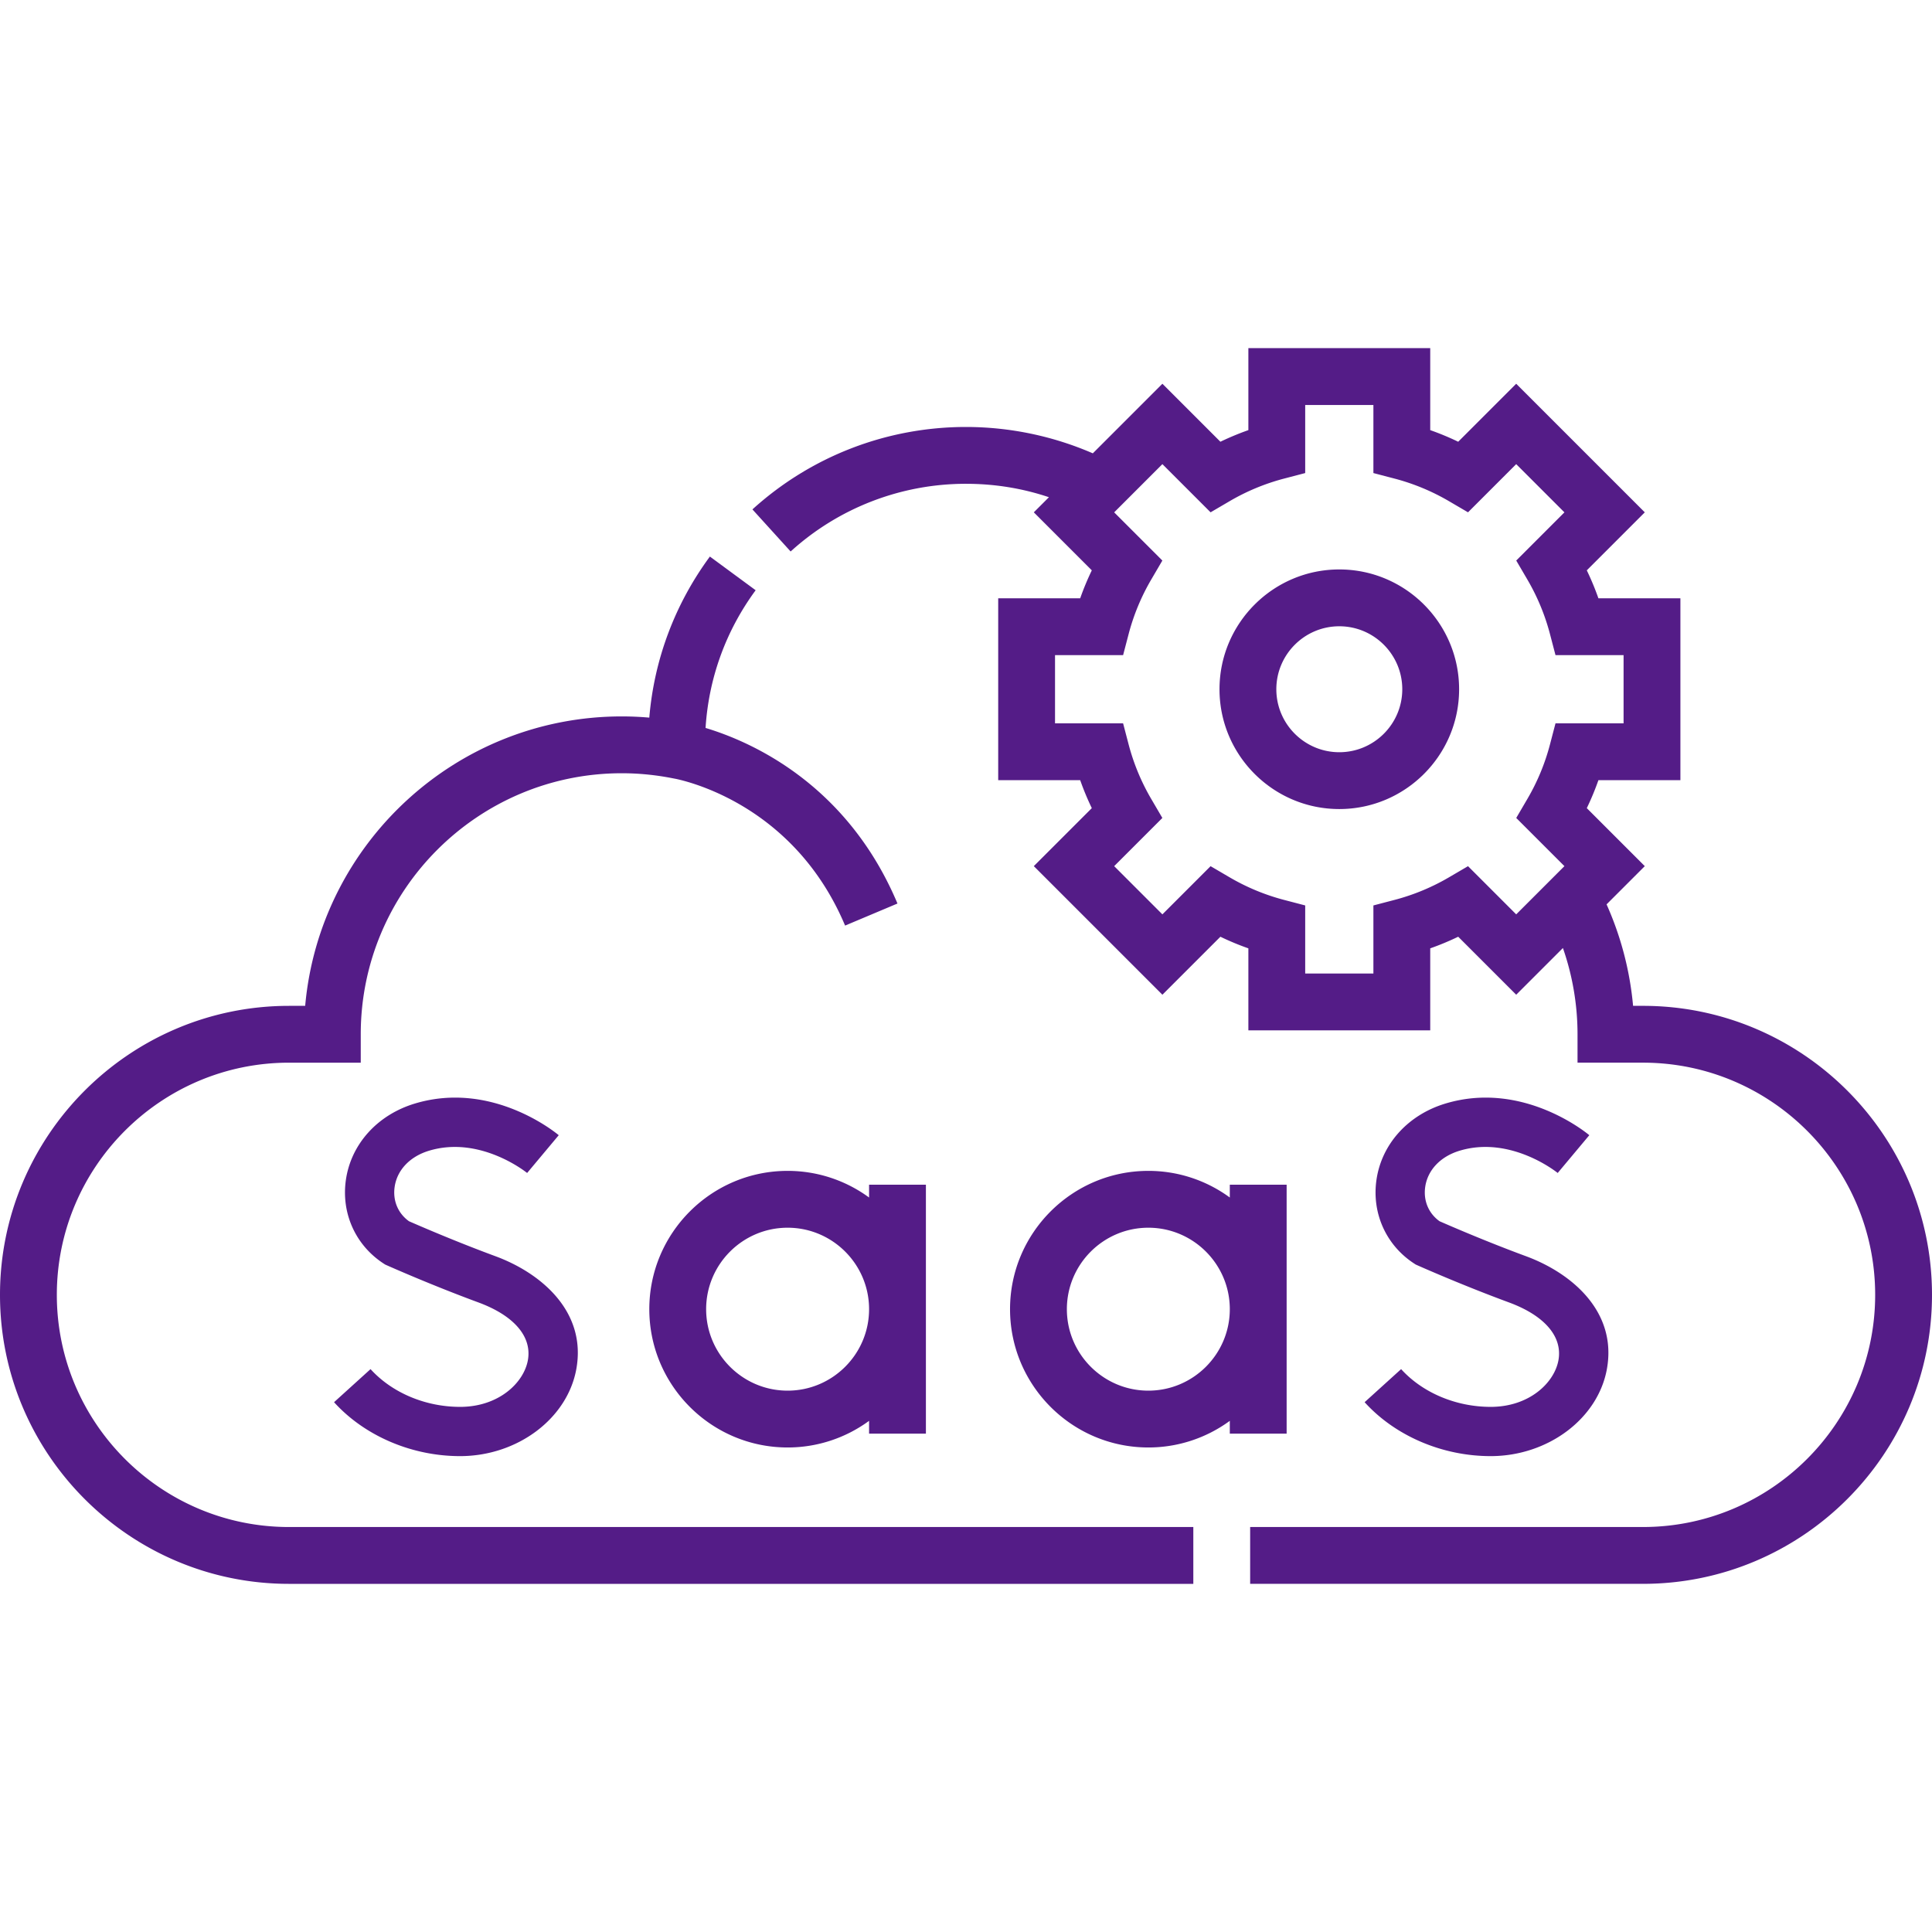
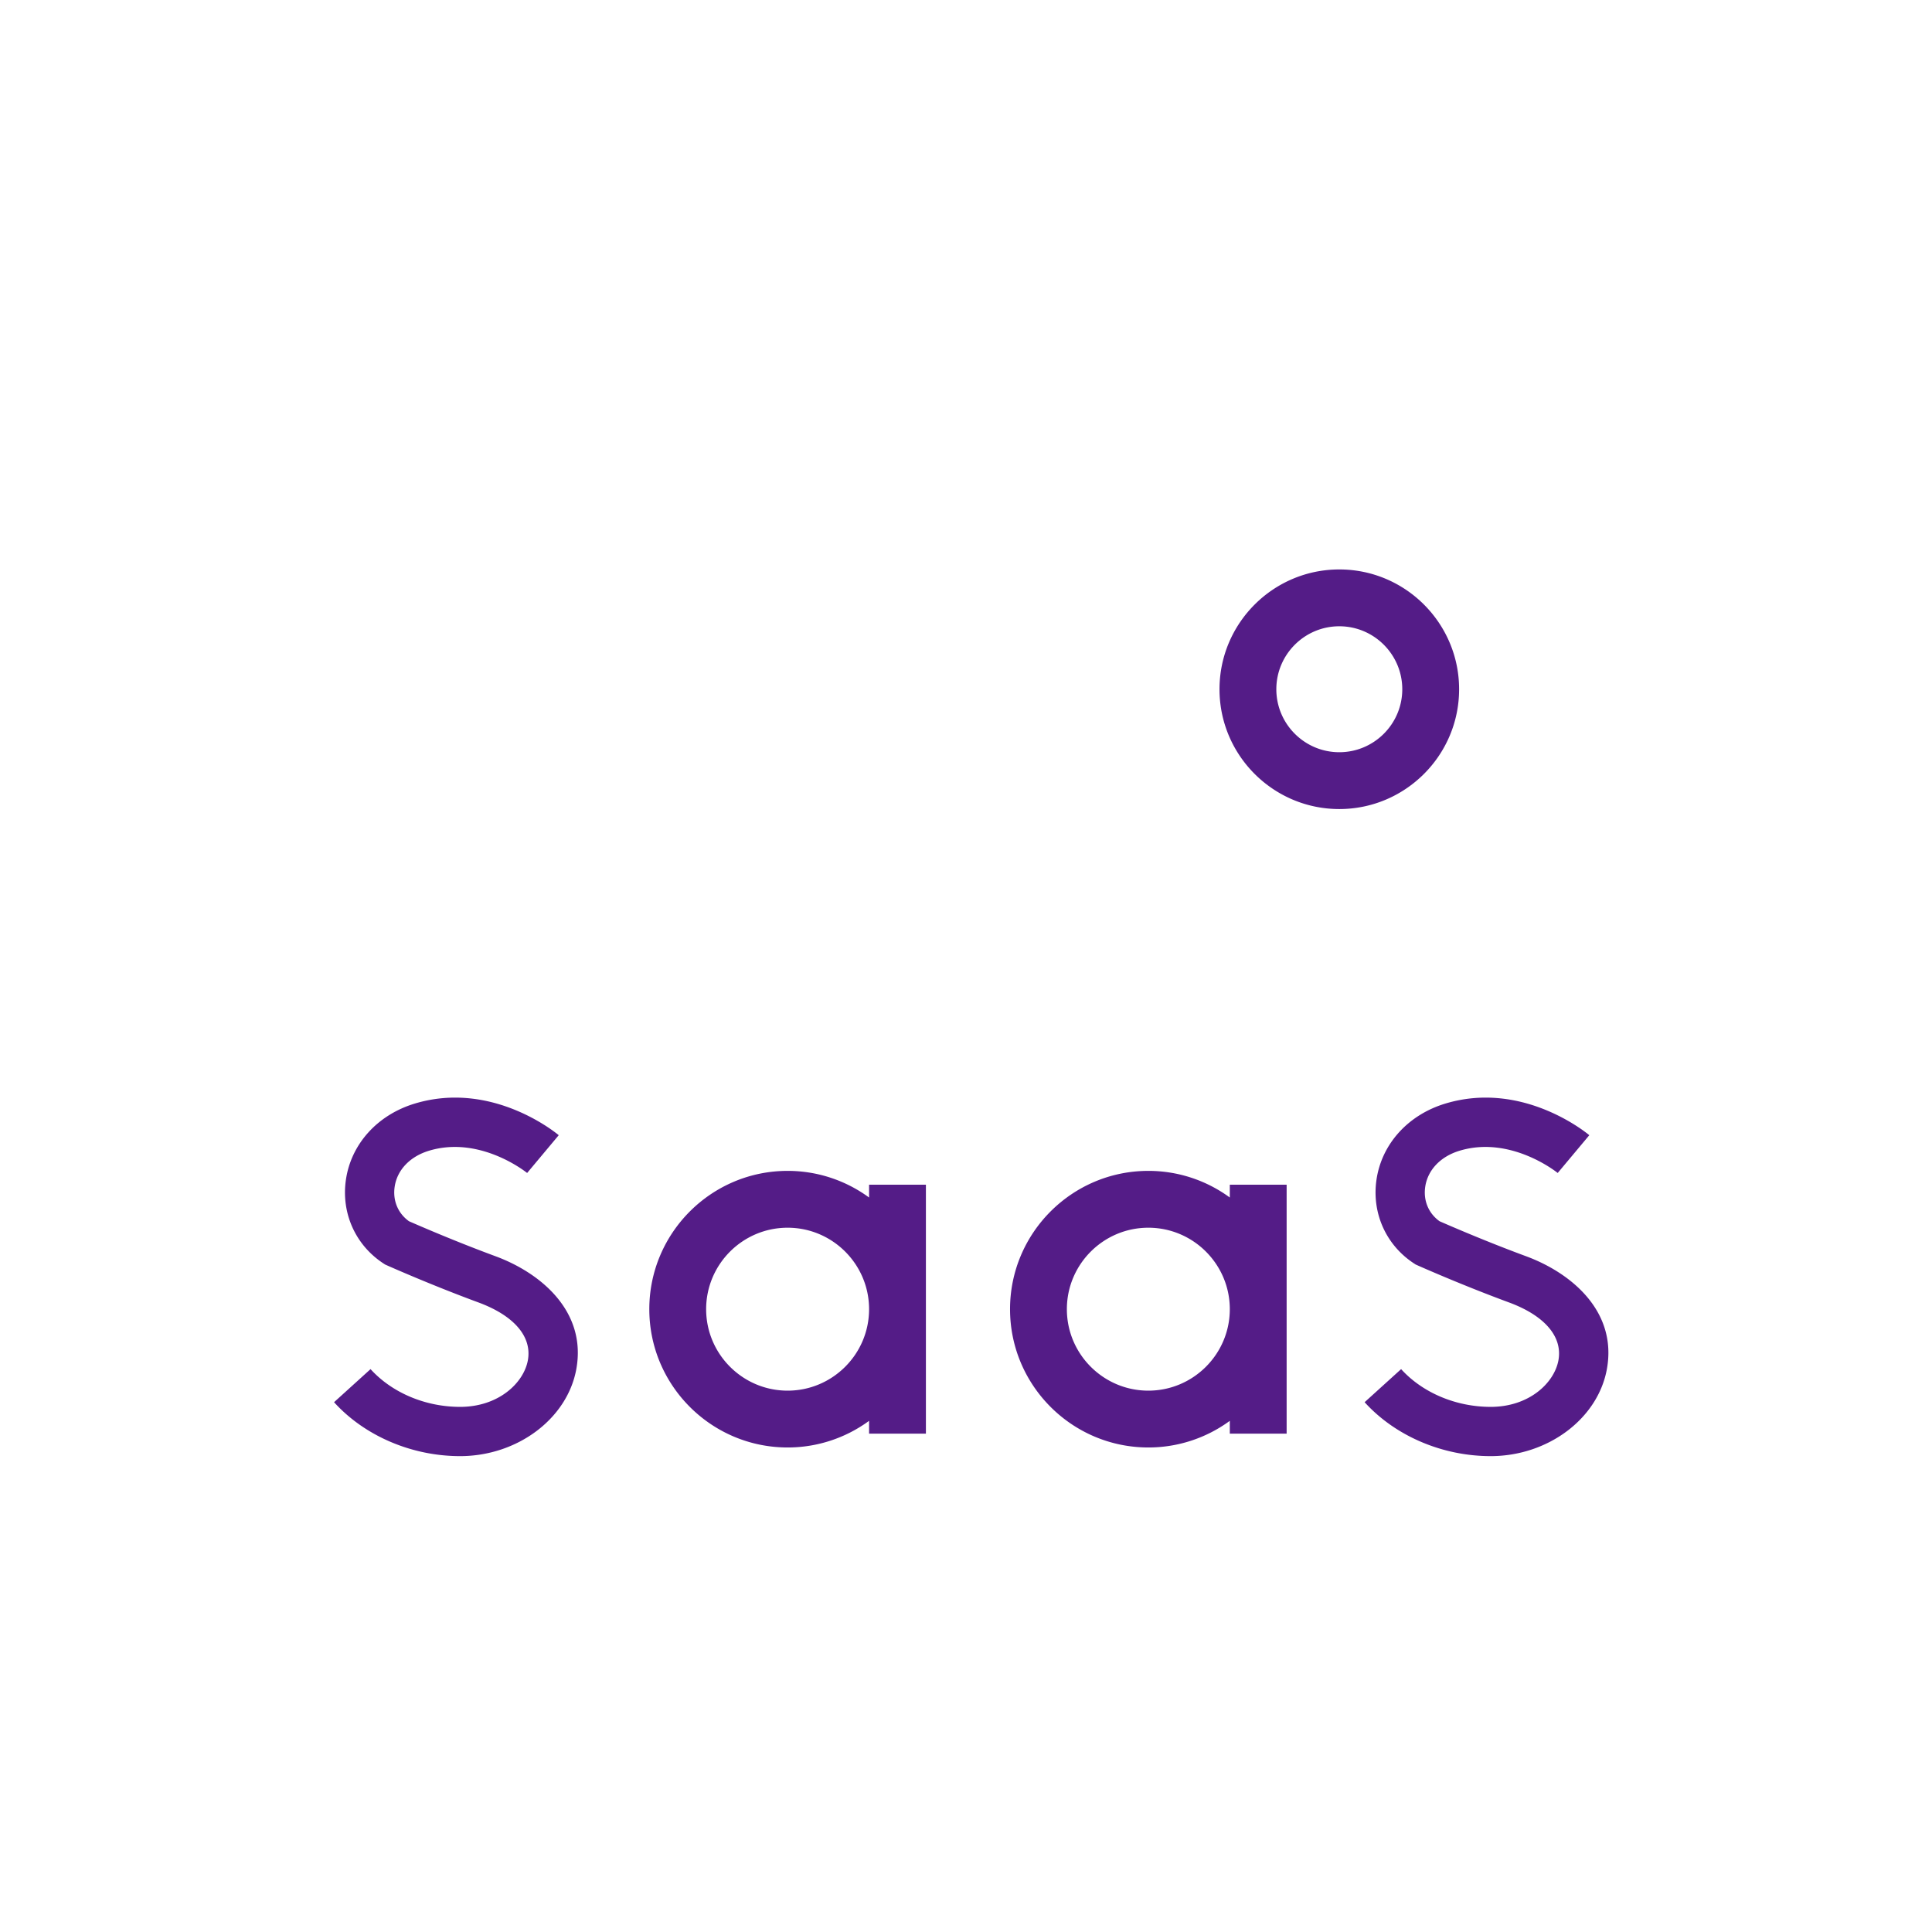
<svg xmlns="http://www.w3.org/2000/svg" version="1.1" width="512" height="512" x="0" y="0" viewBox="0 0 509.938 509.938" style="enable-background:new 0 0 512 512" xml:space="preserve">
  <g>
-     <path d="M15 341.767c0-33.79 27.49-61.28 61.28-61.28h18.937v-7.5c0-37.988 30.906-68.894 68.895-68.894 4.342 0 8.743.423 13.083 1.257l1.275.245c5.415 1.175 31.811 8.362 44.587 38.707l13.824-5.821c-13.323-31.641-38.705-42.75-50.653-46.343.834-13.173 5.354-25.659 13.221-36.345l-12.08-8.893c-9.234 12.544-14.698 27.117-15.993 42.512a83.486 83.486 0 0 0-7.264-.319c-43.732 0-79.757 33.634-83.562 76.394h-4.27c-42.062 0-76.28 34.219-76.28 76.28s34.219 76.28 76.28 76.28h238.688v-15H76.28c-33.79 0-61.28-27.49-61.28-61.28zM433.657 265.486h-2.617a84.187 84.187 0 0 0-6.997-26.785l10.089-10.089-15.308-15.308a71.88 71.88 0 0 0 3.067-7.383h21.64v-48h-21.64a72.104 72.104 0 0 0-3.067-7.383l15.308-15.309-33.94-33.941-15.309 15.308a71.657 71.657 0 0 0-7.383-3.067v-21.64h-48v21.64a72.104 72.104 0 0 0-7.383 3.067l-15.309-15.308-18.366 18.366a84.29 84.29 0 0 0-33.474-6.958c-20.892 0-40.91 7.728-56.369 21.758l10.082 11.107a68.729 68.729 0 0 1 46.287-17.866c7.564 0 14.891 1.19 21.891 3.541l-3.991 3.991 15.308 15.309a71.88 71.88 0 0 0-3.067 7.383h-21.64v48h21.64a72.104 72.104 0 0 0 3.067 7.383l-15.308 15.308 33.94 33.941 15.309-15.308a71.657 71.657 0 0 0 7.383 3.067v21.64h48v-21.64a72.104 72.104 0 0 0 7.383-3.067l15.309 15.308 12.328-12.328a69.255 69.255 0 0 1 3.858 22.761v7.5h17.28c33.79 0 61.28 27.49 61.28 61.28s-27.49 61.28-61.28 61.28H329.969v15h103.688c42.062 0 76.28-34.219 76.28-76.28s-34.218-76.278-76.28-76.278zm-20.738-36.873-12.728 12.728-12.719-12.719-4.997 2.925a57.105 57.105 0 0 1-14.375 5.971l-5.601 1.466v17.969h-18v-17.969l-5.601-1.466a57.105 57.105 0 0 1-14.375-5.971l-4.997-2.925-12.719 12.719-12.728-12.728 12.718-12.718-2.925-4.997a57.164 57.164 0 0 1-5.971-14.375l-1.466-5.6h-17.969v-18h17.969l1.466-5.6a57.075 57.075 0 0 1 5.971-14.375l2.925-4.997-12.718-12.719 12.728-12.728 12.719 12.719 4.997-2.925a57.105 57.105 0 0 1 14.375-5.971l5.601-1.466v-17.969h18v17.969l5.601 1.466a57.105 57.105 0 0 1 14.375 5.971l4.997 2.925 12.719-12.719 12.728 12.728-12.718 12.719 2.925 4.997a57.164 57.164 0 0 1 5.971 14.375l1.466 5.6h17.969v18h-17.969l-1.466 5.6a57.075 57.075 0 0 1-5.971 14.375l-2.925 4.997z" fill="#541c87" opacity="1" data-original="#000000" />
    <path d="M121.429 371.334c-9.14 0-17.971-3.725-23.625-9.964l-9.633 8.73c8.077 8.912 20.51 14.233 33.258 14.233 15.156 0 28.354-9.908 30.7-23.047 2.697-15.105-9.268-25.255-21.362-29.717-10.636-3.923-20.49-8.209-22.825-9.236-2.892-2.079-4.3-5.43-3.779-9.054.641-4.464 4.038-8.036 9.088-9.558 13.568-4.091 25.76 5.778 25.882 5.879l8.342-9.971c-.708-.596-17.568-14.505-37.974-8.355-9.872 2.974-16.849 10.697-18.206 20.157-1.262 8.787 2.543 17.237 9.929 22.053l.432.281.47.21c.468.208 11.599 5.163 24.144 9.791 9.411 3.471 14.173 9.023 13.063 15.234-1.069 5.98-7.706 12.334-17.904 12.334zM393.44 371.334c-9.14 0-17.971-3.725-23.625-9.964l-9.633 8.73c8.077 8.912 20.51 14.233 33.258 14.233 15.156 0 28.354-9.908 30.7-23.047 2.697-15.105-9.268-25.255-21.362-29.717-10.636-3.923-20.49-8.209-22.825-9.236-2.892-2.079-4.3-5.43-3.779-9.054.641-4.464 4.038-8.036 9.088-9.558 13.569-4.091 25.76 5.778 25.882 5.879l8.342-9.971c-.708-.596-17.569-14.505-37.974-8.355-9.872 2.974-16.849 10.697-18.206 20.157-1.262 8.787 2.543 17.237 9.929 22.053l.432.281.47.21c.468.208 11.599 5.163 24.144 9.791 9.411 3.471 14.173 9.023 13.063 15.234-1.069 5.98-7.705 12.334-17.904 12.334zM244.386 378.408v-65.719h-15v3.387a36.299 36.299 0 0 0-21.503-7.031c-20.128 0-36.503 16.375-36.503 36.503s16.375 36.503 36.503 36.503a36.299 36.299 0 0 0 21.503-7.031v3.387h15zm-36.503-11.356c-11.856 0-21.503-9.646-21.503-21.503s9.646-21.503 21.503-21.503 21.503 9.646 21.503 21.503-9.647 21.503-21.503 21.503zM339.599 378.408v-65.719h-15v3.387a36.299 36.299 0 0 0-21.503-7.031c-20.128 0-36.503 16.375-36.503 36.503s16.375 36.503 36.503 36.503a36.299 36.299 0 0 0 21.503-7.031v3.387h15zm-36.503-11.356c-11.856 0-21.503-9.646-21.503-21.503s9.646-21.503 21.503-21.503 21.503 9.646 21.503 21.503-9.647 21.503-21.503 21.503zM353.5 150.301c-17.436 0-31.621 14.185-31.621 31.621s14.186 31.621 31.621 31.621 31.621-14.185 31.621-31.621-14.185-31.621-31.621-31.621zm0 48.242c-9.165 0-16.621-7.456-16.621-16.621s7.456-16.621 16.621-16.621 16.621 7.456 16.621 16.621-7.456 16.621-16.621 16.621z" fill="#541c87" opacity="1" data-original="#000000" />
  </g>
</svg>